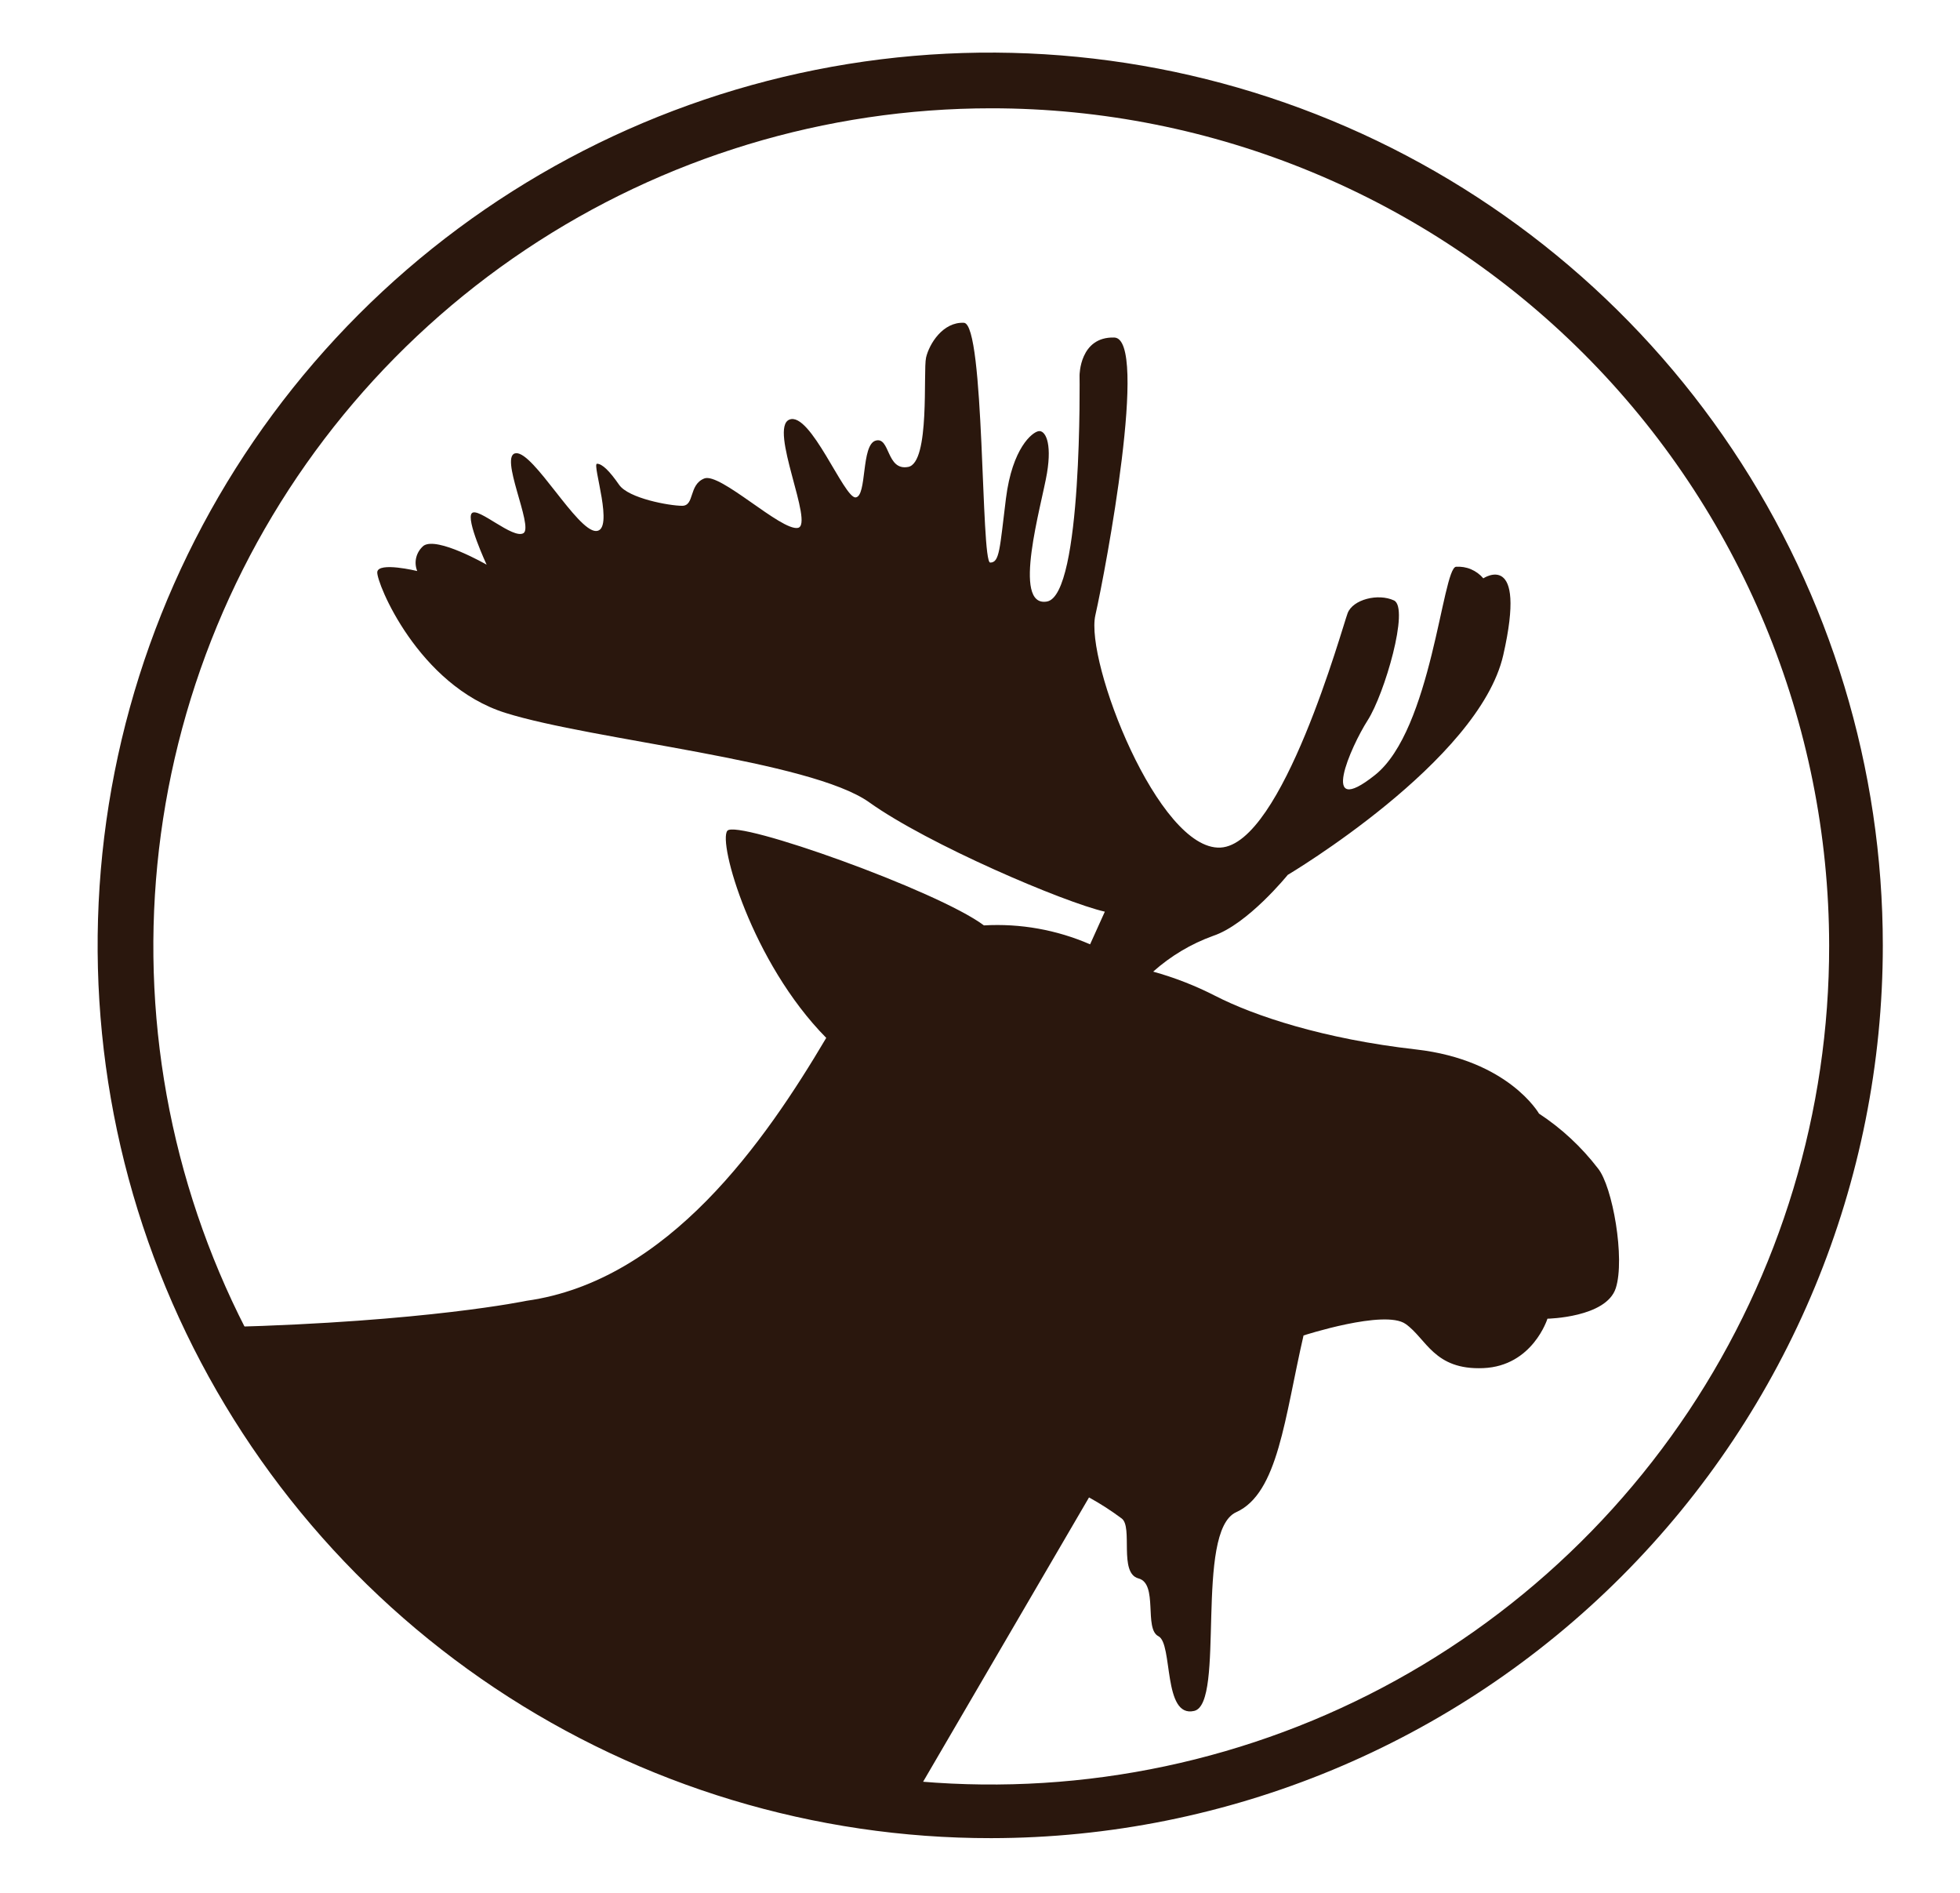
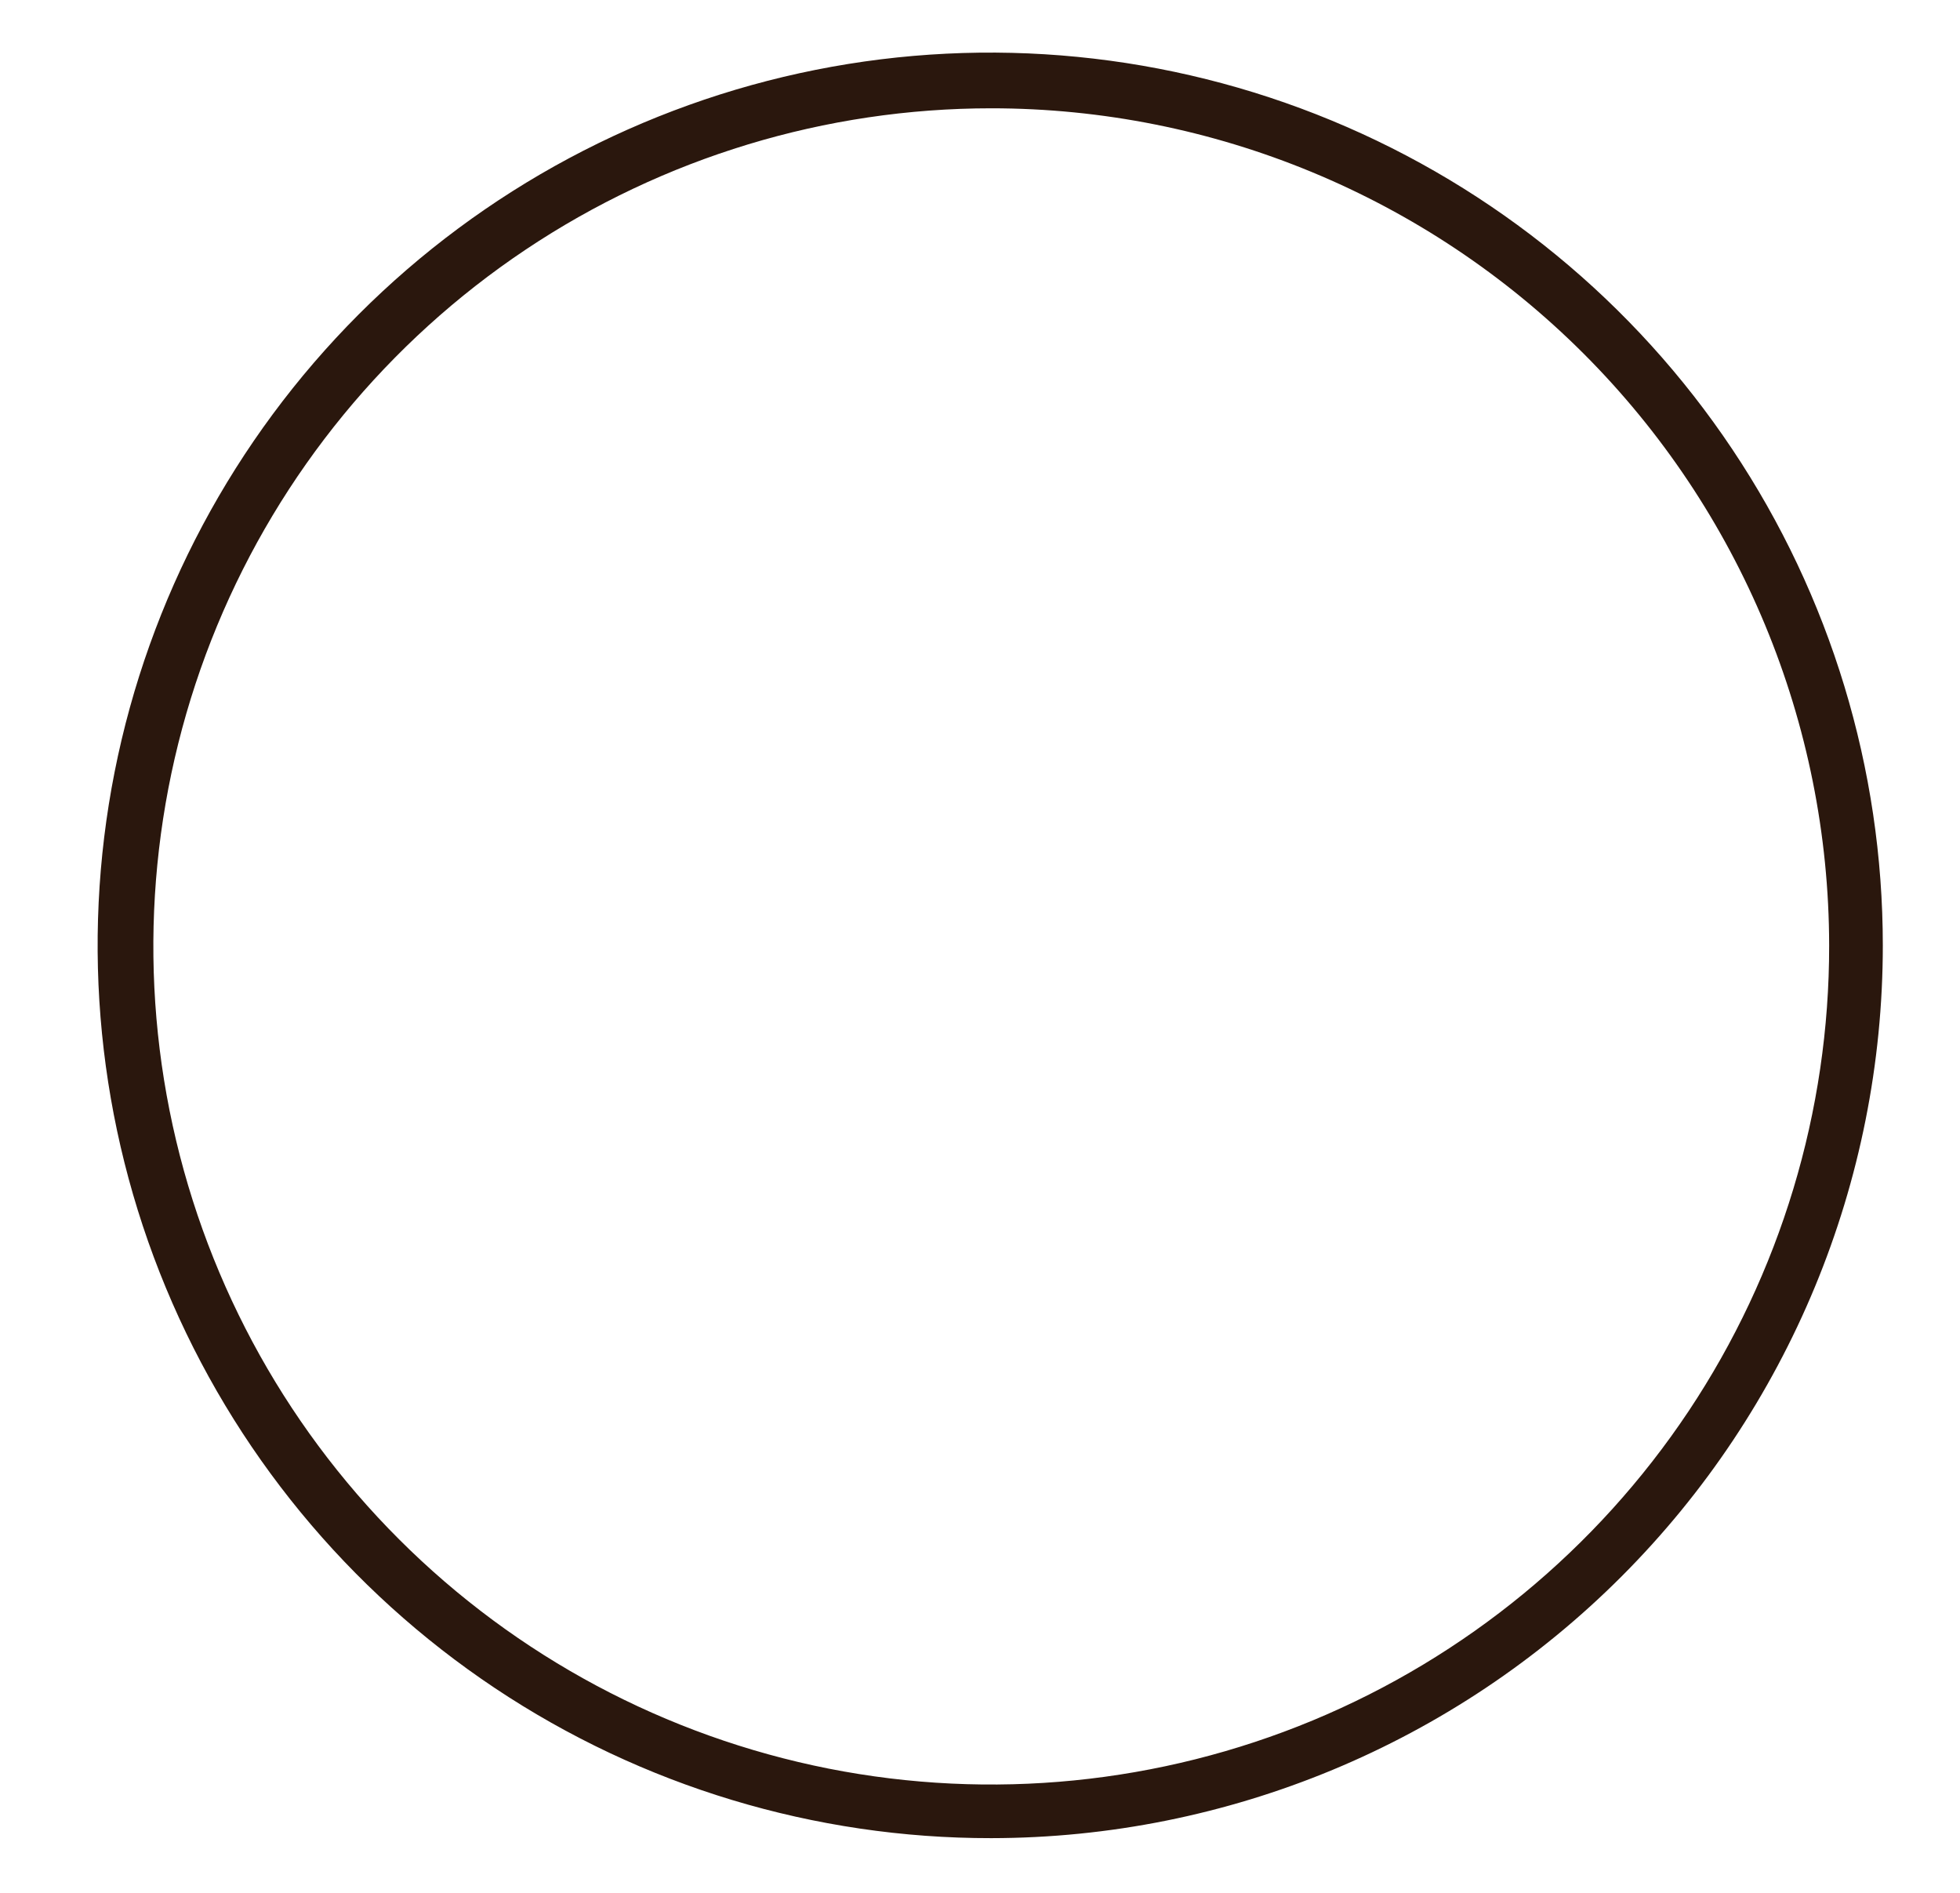
<svg xmlns="http://www.w3.org/2000/svg" width="29" height="28" viewBox="0 0 29 28" fill="none">
-   <path d="M12.225 15.353C11.12 14.233 10.622 12.46 10.762 12.289C10.902 12.118 13.873 13.175 14.558 13.689C15.096 13.658 15.634 13.754 16.129 13.969L16.347 13.486C15.74 13.347 13.733 12.491 12.862 11.869C11.991 11.246 8.771 10.951 7.48 10.546C6.189 10.142 5.567 8.618 5.582 8.462C5.598 8.307 6.173 8.447 6.173 8.447C6.147 8.382 6.142 8.312 6.159 8.245C6.176 8.178 6.214 8.118 6.267 8.073C6.469 7.933 7.2 8.353 7.2 8.353C7.2 8.353 6.889 7.684 6.982 7.591C7.076 7.498 7.589 7.98 7.745 7.887C7.9 7.793 7.371 6.72 7.636 6.704C7.9 6.689 8.538 7.855 8.818 7.855C9.098 7.855 8.756 6.86 8.833 6.86C8.911 6.86 9.02 6.969 9.16 7.171C9.3 7.373 9.907 7.482 10.093 7.482C10.28 7.482 10.187 7.171 10.42 7.078C10.653 6.984 11.556 7.855 11.805 7.809C12.053 7.762 11.369 6.331 11.68 6.207C11.991 6.082 12.489 7.373 12.66 7.358C12.831 7.342 12.738 6.58 12.956 6.518C13.173 6.455 13.111 6.969 13.438 6.907C13.764 6.844 13.656 5.491 13.702 5.289C13.749 5.087 13.951 4.76 14.262 4.775C14.573 4.791 14.511 8.322 14.651 8.322C14.791 8.322 14.791 8.12 14.884 7.373C14.978 6.627 15.273 6.393 15.367 6.378C15.46 6.362 15.569 6.533 15.491 7C15.413 7.467 14.962 8.991 15.491 8.898C16.02 8.804 15.973 5.553 15.973 5.553C15.973 5.553 15.973 4.978 16.487 4.993C17 5.009 16.362 8.415 16.207 9.1C16.051 9.784 17.14 12.584 18.058 12.538C18.976 12.491 19.862 9.271 19.94 9.069C20.018 8.867 20.391 8.773 20.625 8.882C20.858 8.991 20.485 10.267 20.236 10.655C19.987 11.044 19.505 12.133 20.345 11.464C21.184 10.795 21.34 8.415 21.542 8.384C21.618 8.379 21.695 8.391 21.765 8.421C21.835 8.451 21.898 8.497 21.947 8.555C21.947 8.555 22.6 8.12 22.242 9.691C21.884 11.262 19.053 12.942 19.053 12.942C19.053 12.942 18.462 13.673 17.949 13.844C17.622 13.962 17.321 14.142 17.062 14.373C17.38 14.461 17.687 14.581 17.98 14.731C18.556 15.027 19.582 15.369 20.951 15.524C22.32 15.68 22.771 16.473 22.771 16.473C23.105 16.692 23.399 16.966 23.642 17.282C23.86 17.547 24.047 18.62 23.907 19.055C23.767 19.491 22.896 19.507 22.896 19.507C22.896 19.507 22.678 20.207 21.947 20.238C21.216 20.269 21.107 19.802 20.796 19.584C20.485 19.367 19.287 19.755 19.287 19.755C19.007 20.969 18.913 22.089 18.291 22.369C17.669 22.649 18.136 25.2 17.669 25.309C17.202 25.418 17.358 24.313 17.14 24.204C16.922 24.095 17.14 23.427 16.845 23.349C16.549 23.271 16.767 22.587 16.596 22.462C16.442 22.347 16.281 22.243 16.113 22.151L13.407 26.787C11.264 26.534 9.219 25.746 7.46 24.495C5.701 23.245 4.285 21.572 3.342 19.631C6.313 19.553 7.791 19.242 7.791 19.242C9.891 18.947 11.322 16.878 12.225 15.353Z" fill="#2A170D" />
  <path d="M14.667 27.191C12.054 27.194 9.499 26.422 7.325 24.973C5.151 23.524 3.456 21.462 2.454 19.049C1.452 16.636 1.189 13.98 1.696 11.418C2.204 8.855 3.461 6.5 5.307 4.651C7.153 2.803 9.507 1.544 12.069 1.033C14.631 0.522 17.287 0.783 19.701 1.782C22.116 2.781 24.179 4.473 25.631 6.646C27.083 8.818 27.858 11.372 27.858 13.985C27.858 17.484 26.468 20.841 23.995 23.317C21.522 25.794 18.167 27.187 14.667 27.191ZM14.667 1.602C12.214 1.602 9.816 2.33 7.777 3.693C5.738 5.056 4.149 6.993 3.211 9.259C2.273 11.525 2.029 14.019 2.508 16.424C2.988 18.83 4.17 21.039 5.906 22.772C7.641 24.505 9.852 25.685 12.258 26.162C14.664 26.638 17.157 26.39 19.422 25.45C21.687 24.509 23.622 22.917 24.983 20.877C26.343 18.836 27.067 16.437 27.064 13.985C27.06 10.699 25.752 7.55 23.428 5.228C21.103 2.906 17.952 1.602 14.667 1.602Z" fill="#2A170D" />
</svg>